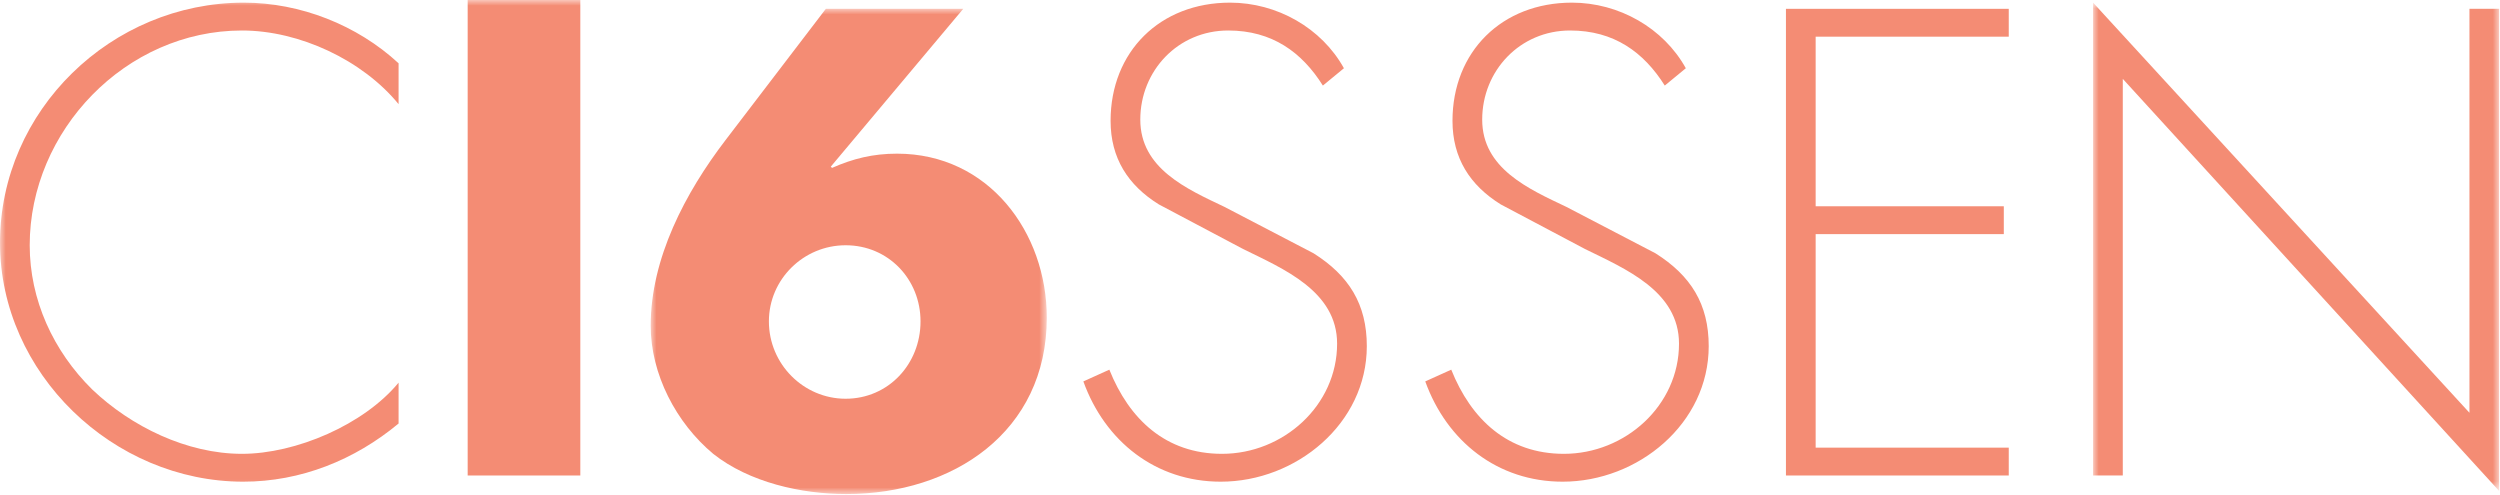
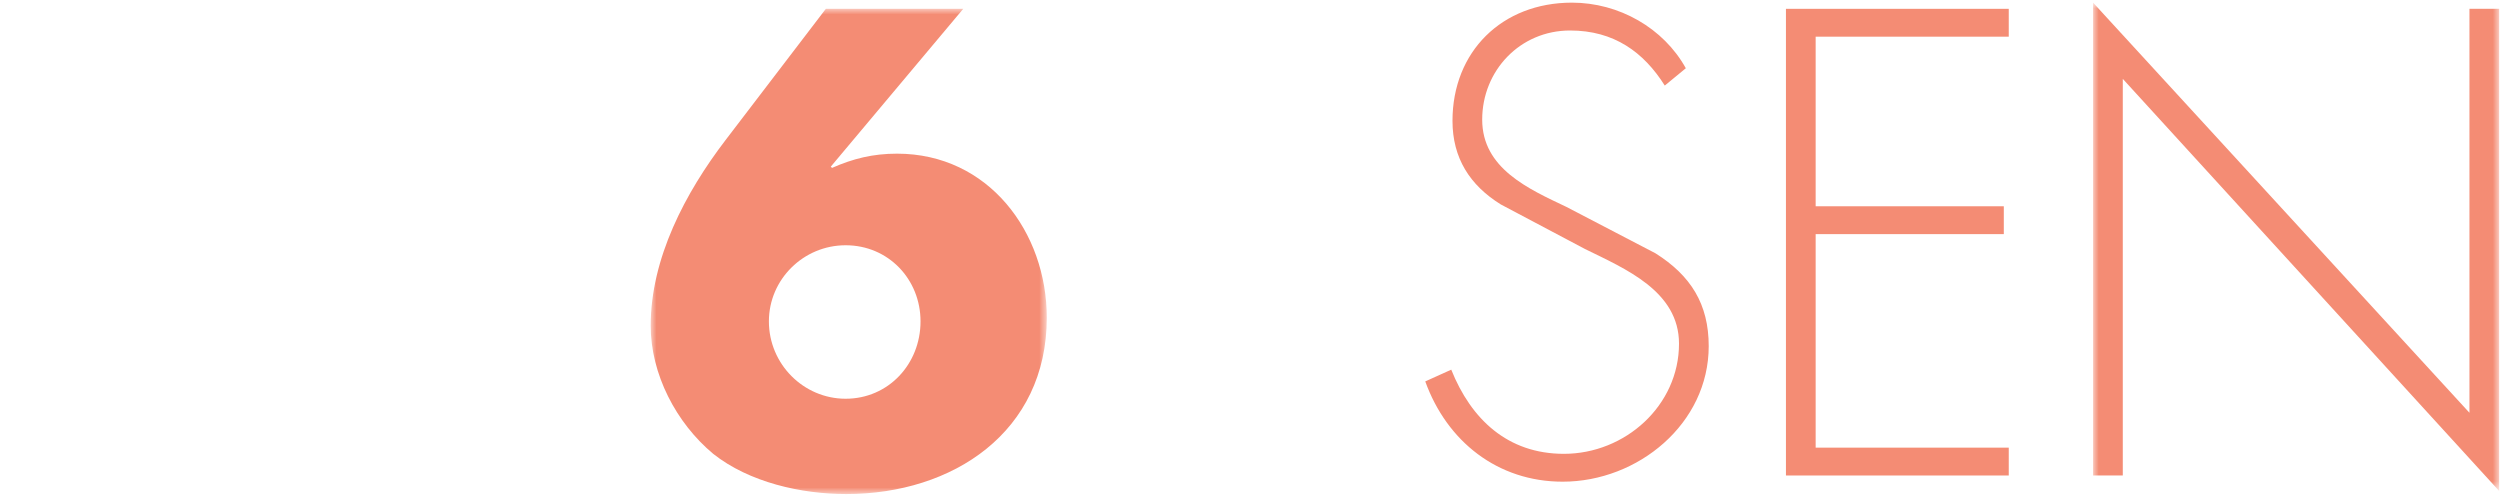
<svg xmlns="http://www.w3.org/2000/svg" xmlns:xlink="http://www.w3.org/1999/xlink" width="222px" height="44px" viewBox="0 0 222 44" version="1.1">
  <title>Group 16</title>
  <defs>
    <polygon id="path-1" points="0 0 36.058 0 36.058 43.363 0 43.363" />
    <polygon id="path-3" points="-1.42108547e-14 0 35.174 0 35.174 43.088 -1.42108547e-14 43.088" />
-     <polygon id="path-5" points="0 43.872 221.924 43.872 221.924 0 0 0" />
  </defs>
  <g id="Design" stroke="none" stroke-width="1" fill="none" fill-rule="evenodd">
    <g id="UI-&amp;-Styling" transform="translate(-528, -544)">
      <g id="Group-16" transform="translate(528, 544)">
        <polygon id="Fill-1" fill="#F48C74" points="158.592 0.784 158.592 42.224 178.377 42.224 178.377 39.751 161.23 39.751 161.23 20.79 177.938 20.79 177.938 18.317 161.23 18.317 161.23 3.257 178.377 3.257 178.377 0.784" />
        <g id="Group-15">
          <path d="M138.874,40.3 C133.873,40.3 130.63,37.223 128.871,32.826 L126.563,33.869 C128.487,39.201 132.993,42.773 138.764,42.773 C145.469,42.773 151.734,37.607 151.734,30.738 C151.734,27 150.141,24.472 147.008,22.494 L139.093,18.371 C135.741,16.777 131.619,14.964 131.619,10.622 C131.619,6.281 134.972,2.708 139.424,2.708 C143.325,2.708 145.963,4.631 147.832,7.599 L149.701,6.06 C147.722,2.488 143.766,0.235 139.588,0.235 C133.378,0.235 128.981,4.577 128.981,10.732 C128.981,14.03 130.52,16.447 133.268,18.152 L140.742,22.109 C144.315,23.868 149.096,25.846 149.096,30.517 C149.096,36.014 144.315,40.3 138.874,40.3" id="Fill-2" fill="#F48C74" />
          <g id="Group-6" transform="translate(185.866, 0.235)">
            <mask id="mask-2" fill="white">
              <use xlink:href="#path-1" />
            </mask>
            <g id="Clip-5" />
            <polygon id="Fill-4" fill="#F48C74" mask="url(#mask-2)" points="0 0 0 41.989 2.638 41.989 2.638 6.769 36.059 43.363 36.059 0.549 33.421 0.549 33.421 36.419" />
          </g>
-           <path d="M108.513,40.3 C103.512,40.3 100.269,37.223 98.51,32.826 L96.202,33.869 C98.126,39.201 102.632,42.773 108.403,42.773 C115.108,42.773 121.373,37.607 121.373,30.738 C121.373,27 119.779,24.472 116.647,22.494 L108.732,18.371 C105.38,16.777 101.258,14.964 101.258,10.622 C101.258,6.281 104.61,2.708 109.062,2.708 C112.965,2.708 115.603,4.631 117.471,7.599 L119.34,6.06 C117.361,2.488 113.404,0.235 109.227,0.235 C103.017,0.235 98.62,4.577 98.62,10.732 C98.62,14.03 100.159,16.447 102.907,18.152 L110.381,22.109 C113.954,23.868 118.735,25.846 118.735,30.517 C118.735,36.014 113.954,40.3 108.513,40.3" id="Fill-7" fill="#F48C74" />
          <g id="Group-11" transform="translate(57.781, 0.784)">
            <mask id="mask-4" fill="white">
              <use xlink:href="#path-3" />
            </mask>
            <g id="Clip-10" />
            <path d="M17.312,20.995 C21.104,20.995 23.962,24.018 23.962,27.754 C23.962,31.547 21.104,34.624 17.312,34.624 C13.575,34.624 10.497,31.547 10.497,27.754 C10.497,24.018 13.575,20.995 17.312,20.995 L17.312,20.995 Z M15.553,0 L6.65,11.652 C3.078,16.323 -1.42108547e-14,22.149 -1.42108547e-14,28.139 C-1.42108547e-14,32.426 2.253,36.767 5.551,39.516 C8.739,42.043 13.355,43.088 17.367,43.088 C26.82,43.088 35.174,37.592 35.174,27.425 C35.174,19.84 30.008,12.861 21.874,12.861 C19.73,12.861 17.972,13.3 16.103,14.125 L15.993,14.015 L27.754,0 L15.553,0 Z" id="Fill-9" fill="#F48C74" mask="url(#mask-4)" />
          </g>
          <mask id="mask-6" fill="white">
            <use xlink:href="#path-5" />
          </mask>
          <g id="Clip-13" />
          <polygon id="Fill-12" fill="#F48C74" mask="url(#mask-6)" points="41.529 42.224 51.532 42.224 51.532 0 41.529 0" />
-           <path d="M21.489,2.708 C26.6,2.708 32.206,5.346 35.394,9.248 L35.394,5.621 C31.711,2.213 26.655,0.235 21.654,0.235 C9.893,0.235 0,9.799 0,21.559 C0,33.155 10.058,42.773 21.599,42.773 C26.71,42.773 31.492,40.85 35.394,37.608 L35.394,33.98 C32.316,37.717 26.27,40.3 21.489,40.3 C16.597,40.3 11.651,37.882 8.189,34.585 C4.726,31.177 2.638,26.615 2.638,21.779 C2.638,11.612 11.156,2.708 21.489,2.708" id="Fill-14" fill="#F48C74" mask="url(#mask-6)" />
        </g>
      </g>
    </g>
  </g>
</svg>